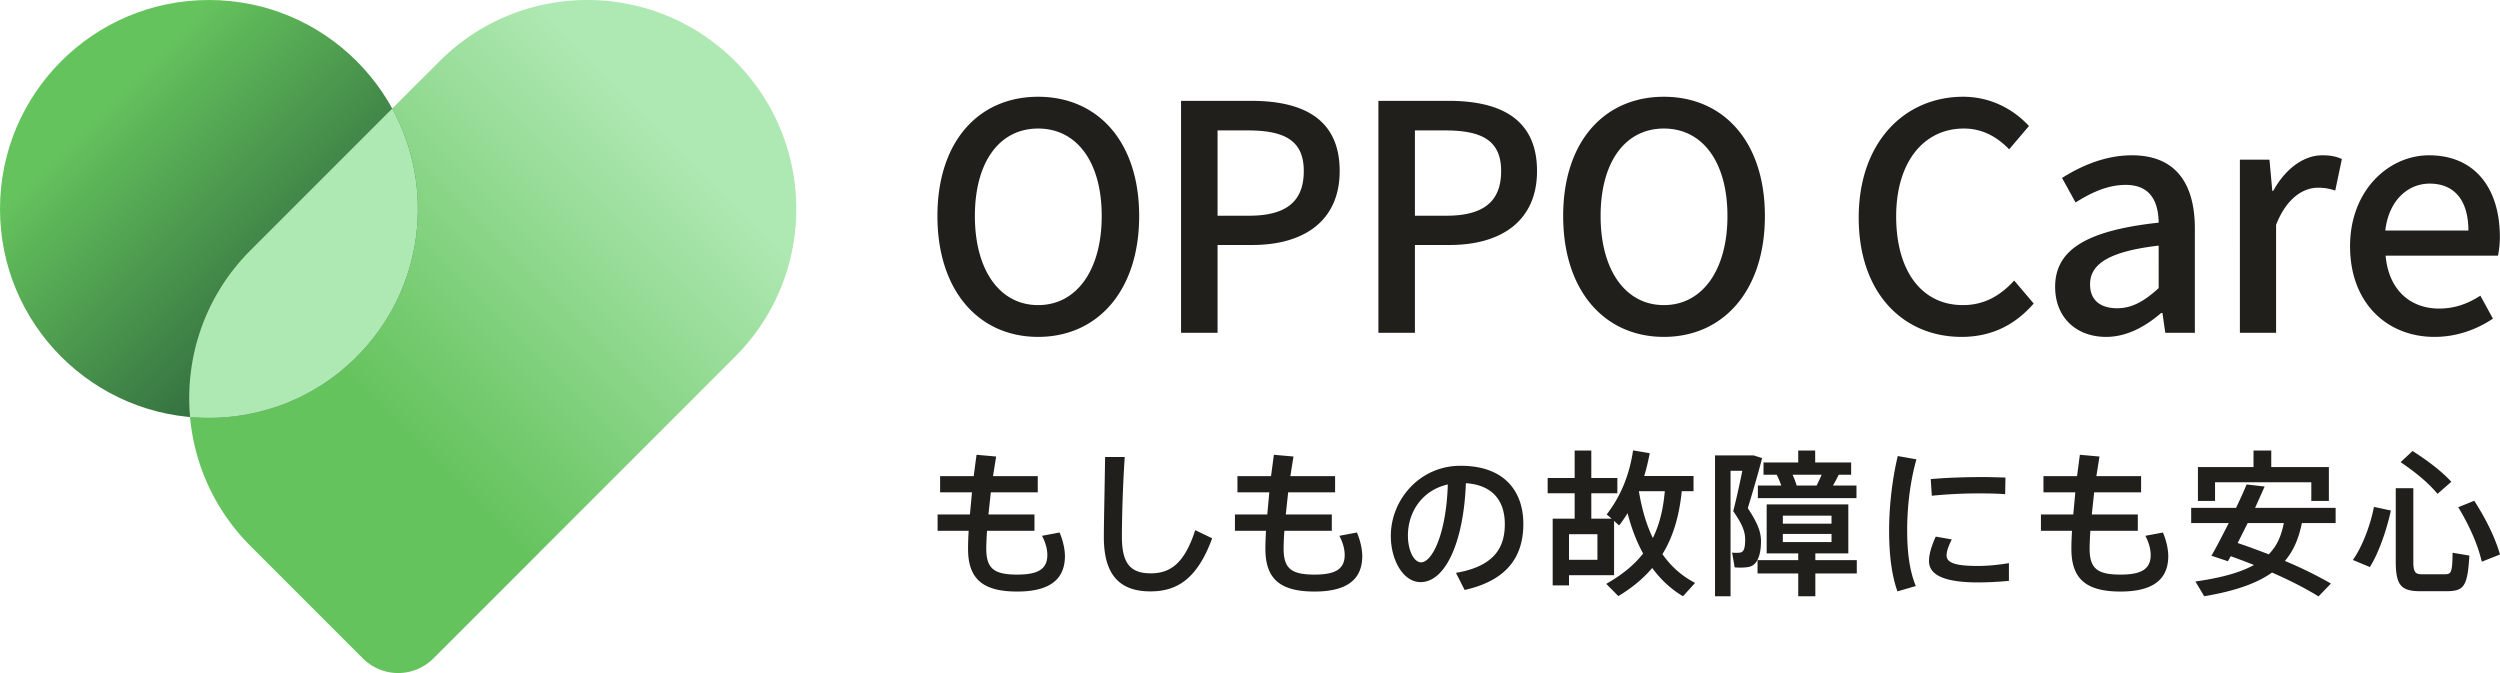
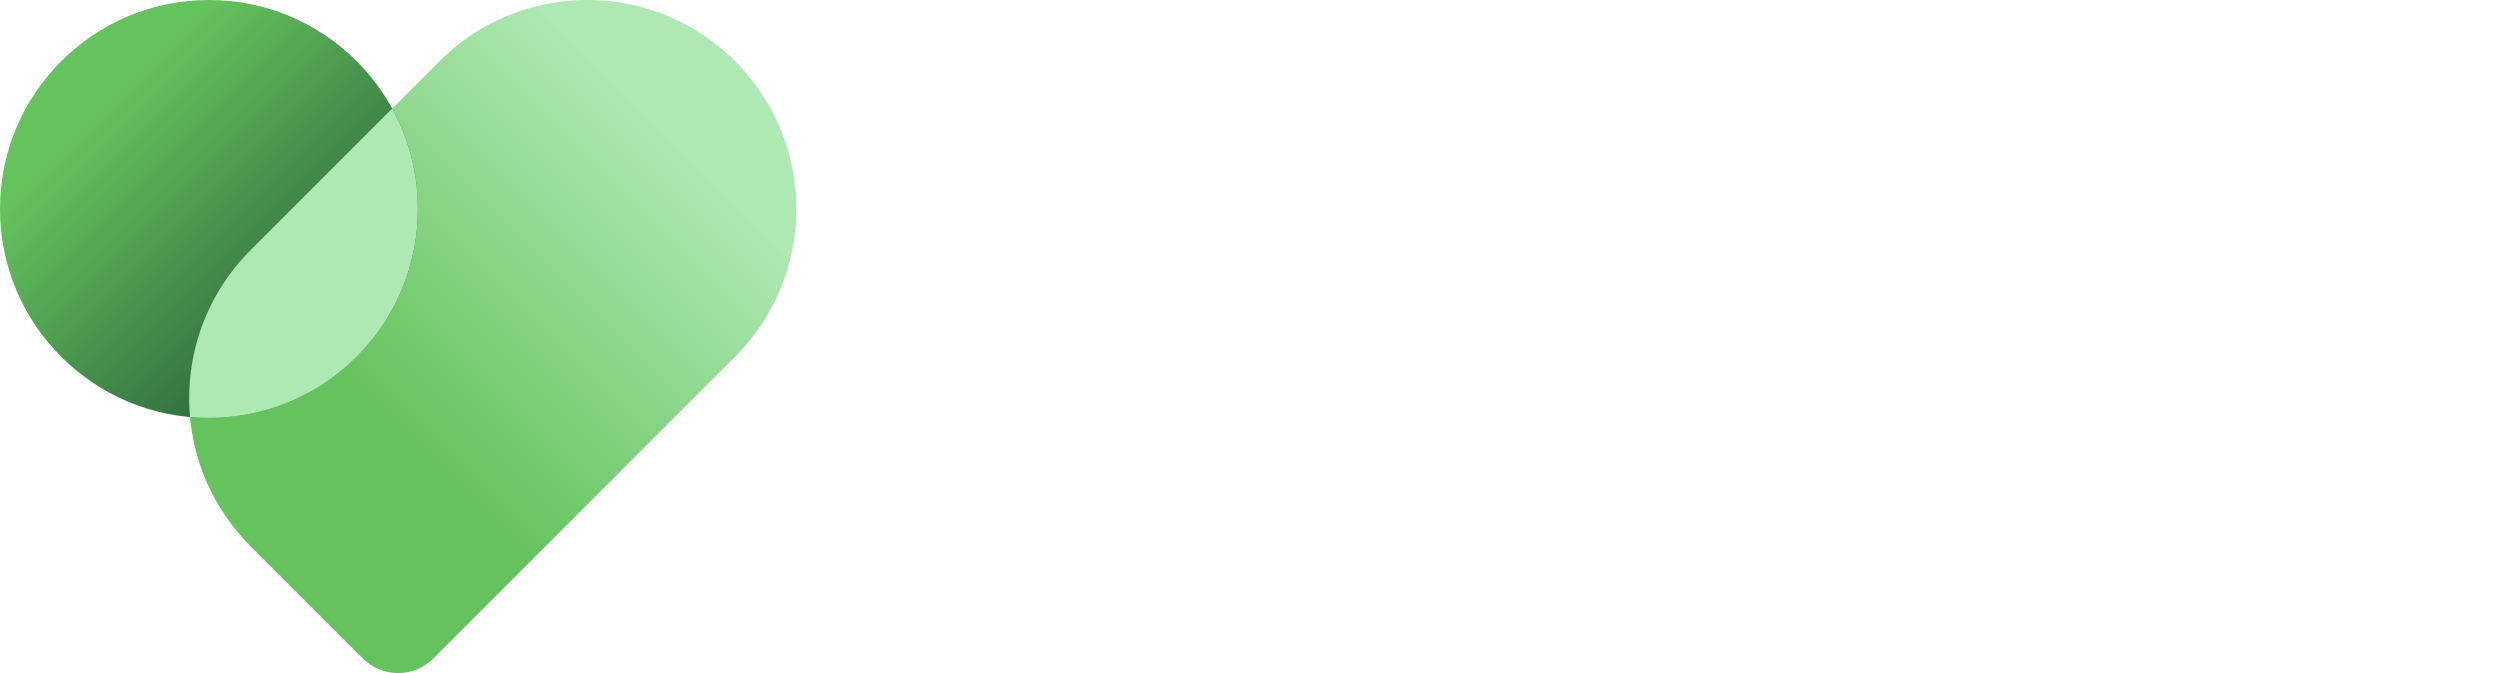
<svg xmlns="http://www.w3.org/2000/svg" viewBox="0 0 329.684 88.756">
  <defs>
    <linearGradient id="a" x1="87.729" y1="17.281" x2="50.374" y2="54.636" gradientUnits="userSpaceOnUse">
      <stop offset="0" stop-color="#aee8b2" />
      <stop offset="1" stop-color="#65c35d" />
    </linearGradient>
    <linearGradient id="b" x1="42.921" y1="42.921" x2="13.699" y2="13.699" gradientUnits="userSpaceOnUse">
      <stop offset="0" stop-color="#2f683d" />
      <stop offset="1" stop-color="#65c35d" />
    </linearGradient>
  </defs>
  <path d="M96.939 8.07c-10.761-10.76-28.209-10.76-38.97 0v.002L33.02 33.02c-10.761 10.761-10.761 28.208 0 38.97l14.844 14.844a6.563 6.563 0 009.282 0L96.939 47.04c10.761-10.76 10.761-28.208 0-38.97z" fill="url(#a)" />
  <circle cx="27.556" cy="27.556" r="27.556" fill="url(#b)" />
  <path d="M25.065 54.996c7.857.71 15.96-1.94 21.975-7.956 8.864-8.863 10.42-22.26 4.682-32.722L33.02 33.02c-6.015 6.015-8.665 14.118-7.955 21.976z" fill="#aee8b2" />
-   <path d="M123.621 28.49c0-9.837 5.438-15.73 13.281-15.73 7.845 0 13.324 5.893 13.324 15.73s-5.479 15.937-13.324 15.937c-7.843 0-13.28-6.101-13.28-15.938zm21.666 0c0-7.181-3.32-11.539-8.385-11.539-5.062 0-8.341 4.358-8.341 11.538 0 7.139 3.279 11.746 8.341 11.746 5.065 0 8.385-4.607 8.385-11.746zm10.463-15.191h9.255c6.807 0 11.663 2.365 11.663 9.255 0 6.682-4.856 9.753-11.497 9.753h-4.607v11.58h-4.814V13.3zm8.965 15.149c4.896 0 7.22-1.868 7.22-5.894s-2.53-5.354-7.386-5.354h-3.985v11.248h4.15zm17.06-15.149h9.255c6.807 0 11.663 2.365 11.663 9.255 0 6.682-4.856 9.753-11.497 9.753h-4.606v11.58h-4.815V13.3zm8.965 15.149c4.897 0 7.22-1.868 7.22-5.894s-2.53-5.354-7.386-5.354h-3.984v11.248h4.15zm15.4.042c0-9.837 5.437-15.73 13.282-15.73 7.844 0 13.322 5.893 13.322 15.73s-5.478 15.937-13.322 15.937c-7.845 0-13.281-6.101-13.281-15.938zm21.665 0c0-7.181-3.32-11.539-8.383-11.539-5.065 0-8.343 4.358-8.343 11.538 0 7.139 3.278 11.746 8.343 11.746 5.062 0 8.383-4.607 8.383-11.746zm17.31.207c0-9.961 6.06-15.938 13.78-15.938 3.818 0 6.806 1.826 8.674 3.86l-2.614 3.071c-1.578-1.618-3.486-2.739-5.976-2.739-5.272 0-8.924 4.4-8.924 11.58 0 7.263 3.403 11.704 8.799 11.704 2.822 0 4.939-1.245 6.765-3.238l2.572 3.03c-2.448 2.822-5.56 4.4-9.504 4.4-7.677 0-13.572-5.728-13.572-15.73zm25.903 9.131c0-4.898 4.15-7.43 13.654-8.467-.041-2.657-.996-4.98-4.358-4.98-2.408 0-4.648 1.078-6.6 2.323l-1.784-3.237c2.366-1.494 5.562-2.988 9.215-2.988 5.685 0 8.3 3.61 8.3 9.67v13.738h-3.902l-.373-2.615h-.166c-2.075 1.785-4.524 3.155-7.264 3.155-3.942 0-6.722-2.574-6.722-6.6zm13.654.166V32.39c-6.766.79-9.048 2.532-9.048 5.105 0 2.242 1.536 3.155 3.57 3.155 1.992 0 3.61-.955 5.478-2.656zm10.711-16.934h3.9l.374 4.109h.124c1.62-2.947 4.027-4.69 6.475-4.69 1.12 0 1.868.166 2.574.498l-.872 4.15c-.788-.249-1.37-.373-2.282-.373-1.868 0-4.11 1.286-5.52 4.897v14.236h-4.773V21.06zm14.528 11.413c0-7.387 5.105-11.994 10.417-11.994 6.06 0 9.339 4.358 9.339 10.79 0 .955-.124 1.869-.249 2.45h-14.816c.373 4.358 3.112 6.972 7.054 6.972 2.034 0 3.778-.622 5.438-1.701l1.66 3.03c-2.117 1.41-4.732 2.407-7.72 2.407-6.184 0-11.123-4.4-11.123-11.953zm15.606-2.075c0-3.901-1.785-6.184-5.105-6.184-2.864 0-5.396 2.2-5.852 6.184h10.957zM140.436 73.329c0 3.271-2.278 4.68-6.294 4.68-4.536 0-6.482-1.657-6.482-5.633 0-.6.02-1.407.083-2.38h-4.1v-2.154h4.265l.27-2.92h-4.203V62.79h4.43l.373-2.816 2.588.229-.414 2.587h5.902v2.133h-6.192l-.31 2.92h6.067v2.153h-6.253a37.243 37.243 0 00-.104 2.32c0 2.65.994 3.457 4.08 3.457 2.691 0 3.975-.683 3.975-2.588 0-.683-.186-1.553-.704-2.526l2.318-.435c.498 1.16.705 2.32.705 3.106zm19.419-2.339c-2.007 5.445-4.7 6.998-8.158 6.998-4.244 0-6.129-2.423-6.129-7.144 0-1.967.104-6.15.166-10.58h2.588c-.29 4.41-.373 8.572-.373 10.518 0 3.541 1.14 4.825 3.81 4.825 2.589 0 4.452-1.325 5.86-5.695l2.236 1.077zm19.792 2.339c0 3.271-2.277 4.68-6.293 4.68-4.536 0-6.482-1.657-6.482-5.633 0-.6.02-1.407.083-2.38h-4.1v-2.154h4.265l.27-2.92h-4.203V62.79h4.43l.373-2.816 2.588.229-.414 2.587h5.901v2.133h-6.19l-.312 2.92h6.068v2.153h-6.253a37.243 37.243 0 00-.104 2.32c0 2.65.994 3.457 4.08 3.457 2.69 0 3.975-.683 3.975-2.588 0-.683-.186-1.553-.704-2.526l2.318-.435c.497 1.16.704 2.32.704 3.106zm21.242-4.245c0 3.976-1.802 7.392-7.744 8.718l-1.14-2.257c5.053-.87 6.44-3.334 6.44-6.42 0-3.085-1.615-5.176-5.134-5.403-.29 7.785-2.713 13.044-5.964 13.044-2.34 0-3.935-2.961-3.935-6.087 0-4.763 3.79-9.256 9.194-9.256 5.943 0 8.283 3.52 8.283 7.661zm-9.96-5.197c-3.334.745-5.26 3.582-5.26 6.73 0 1.987.787 3.54 1.74 3.54 1.407 0 3.313-3.623 3.52-10.27zm32.609 12.983l-1.595 1.76c-1.573-.932-2.919-2.175-4.058-3.727-1.2 1.408-2.671 2.63-4.472 3.706l-1.595-1.615c2.05-1.16 3.665-2.464 4.867-3.996-.85-1.553-1.533-3.313-2.05-5.322-.353.56-.704 1.098-1.118 1.615l-.663-.6v7.164h-5.943v1.346h-2.153v-8.8h2.898v-3.354h-3.561v-2.009h3.561v-3.624h2.196v3.624h3.436v2.009h-3.436V68.4h2.691l-.663-.56c1.885-2.442 3.003-5.238 3.48-8.447l2.194.372a27.627 27.627 0 01-.725 3.003h6.502v2.008h-1.553c-.332 3.334-1.16 6.047-2.547 8.303 1.16 1.657 2.588 2.9 4.307 3.79zm-12.88-6.419h-3.747v3.375h3.747v-3.375zm7.31.497c.85-1.719 1.367-3.727 1.574-6.17h-3.417c.394 2.38.994 4.43 1.843 6.17zm14.263.435c0 1.552-.373 3.064-1.511 3.354-.435.124-1.366.145-1.967.083l-.331-1.947c.31.042.828.042 1.056 0 .538-.082.662-.724.662-1.718 0-1.077-.393-2.05-1.574-3.748.477-1.843.87-3.706 1.202-5.321h-1.553V78.63h-2.05V60.057h5.093l1.118.352c-.538 2.111-1.2 4.327-1.884 6.605 1.222 1.863 1.74 3.064 1.74 4.369zm12.631 4.244h-5.466v3.003h-2.257v-3.003h-5.364v-1.76h5.364v-.89h-4.162v-6.46h10.767v6.46h-4.348v.89h5.466v1.76zm-10.56-13.024h-1.74v-1.615h4.577v-1.574h2.236v1.574h4.742v1.615h-1.637a20.04 20.04 0 01-.765 1.43h3.105v1.655h-13.003v-1.656h3.085a12.359 12.359 0 00-.6-1.429zm.807 6.46h6.42v-1.055h-6.42v1.055zm0 2.423h6.42V70.41h-6.42v1.076zm5.115-8.883h-3.83c.227.497.414.994.538 1.43h2.63c.248-.498.475-.974.662-1.43zm12.504-2.029c-.788 2.754-1.222 6.087-1.222 9.338 0 2.837.29 5.301 1.139 7.372l-2.423.704c-.787-2.216-1.098-4.95-1.098-8.034 0-3.396.456-6.958 1.14-9.815l2.464.435zm12.195 13.687v2.34a45.76 45.76 0 01-4.037.206c-3.707 0-6.502-.662-6.502-2.815 0-.829.27-1.864.89-3.23l2.112.372c-.476.973-.683 1.594-.683 2.112 0 1.056 1.408 1.388 4.14 1.388 1.285 0 2.734-.145 4.08-.373zm-10.166-8.883l-.146-2.195c2.01-.187 4.576-.27 6.896-.27 1.055 0 2.112.042 2.96.063l-.04 2.195c-1.036-.083-2.3-.104-3.562-.104-2.03 0-4.307.124-6.108.31zm31.181 7.951c0 3.271-2.278 4.68-6.294 4.68-4.536 0-6.482-1.657-6.482-5.633 0-.6.02-1.407.083-2.38h-4.1v-2.154h4.265l.27-2.92h-4.203V62.79h4.43l.373-2.816 2.588.229-.414 2.587h5.901v2.133h-6.19l-.311 2.92h6.067v2.153h-6.253a37.243 37.243 0 00-.104 2.32c0 2.65.994 3.457 4.08 3.457 2.69 0 3.975-.683 3.975-2.588 0-.683-.186-1.553-.704-2.526l2.318-.435c.497 1.16.704 2.32.704 3.106zm17.618-4.349c-.394 1.927-1.035 3.583-2.237 4.991a55.228 55.228 0 016.068 2.981l-1.636 1.699c-1.74-1.077-3.81-2.133-6.129-3.148-1.946 1.387-4.763 2.423-8.945 3.127l-1.16-1.947c3.54-.497 5.984-1.221 7.723-2.174a85.921 85.921 0 00-3.064-1.16l-.372.664-2.175-.726c.642-1.097 1.45-2.67 2.278-4.306h-4.949v-2.009h5.922c.517-1.097 1.015-2.174 1.388-3.085l2.38.27-1.262 2.815h10.622v2.009h-4.452zm-11.45-2.919h-2.257V61.59h7.33v-2.175h2.34v2.175h7.598v4.472H304.8v-2.464h-12.694v2.464zm9.069 2.92h-4.763l-1.325 2.63c1.429.476 2.796.993 4.1 1.49 1.14-1.16 1.677-2.526 1.988-4.12zm11.882-2.133l2.236.476c-.538 2.505-1.594 5.611-2.774 7.455l-2.237-.932c1.242-1.74 2.34-4.66 2.775-6.999zm10.374 6.046l2.215.373c-.249 4.183-.746 4.7-3.126 4.7h-3.313c-2.547 0-3.271-.745-3.271-3.934v-9.649h2.318v9.65c0 1.448.27 1.697 1.139 1.697h2.961c.91 0 1.036-.186 1.077-2.837zm-6.854-11.947l1.573-1.47c2.175 1.387 3.872 2.712 5.115 4.058l-1.822 1.594c-1.14-1.387-2.816-2.795-4.866-4.182zm13.107 12.175l-2.402.953c-.517-2.195-1.553-4.618-3.106-7.185l2.112-.85c1.678 2.61 2.774 4.95 3.396 7.082z" fill="#201f1c" />
</svg>